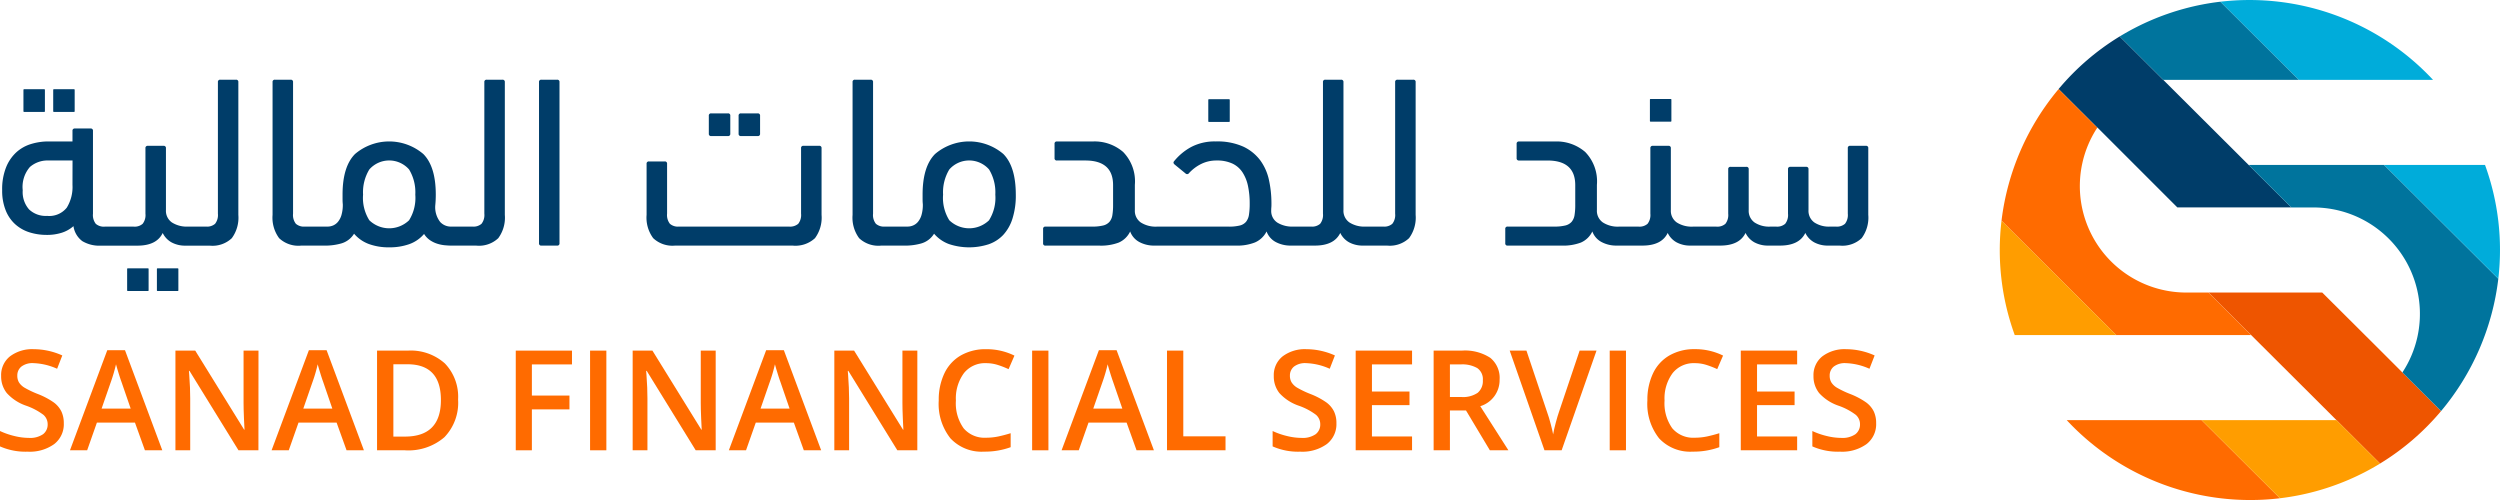
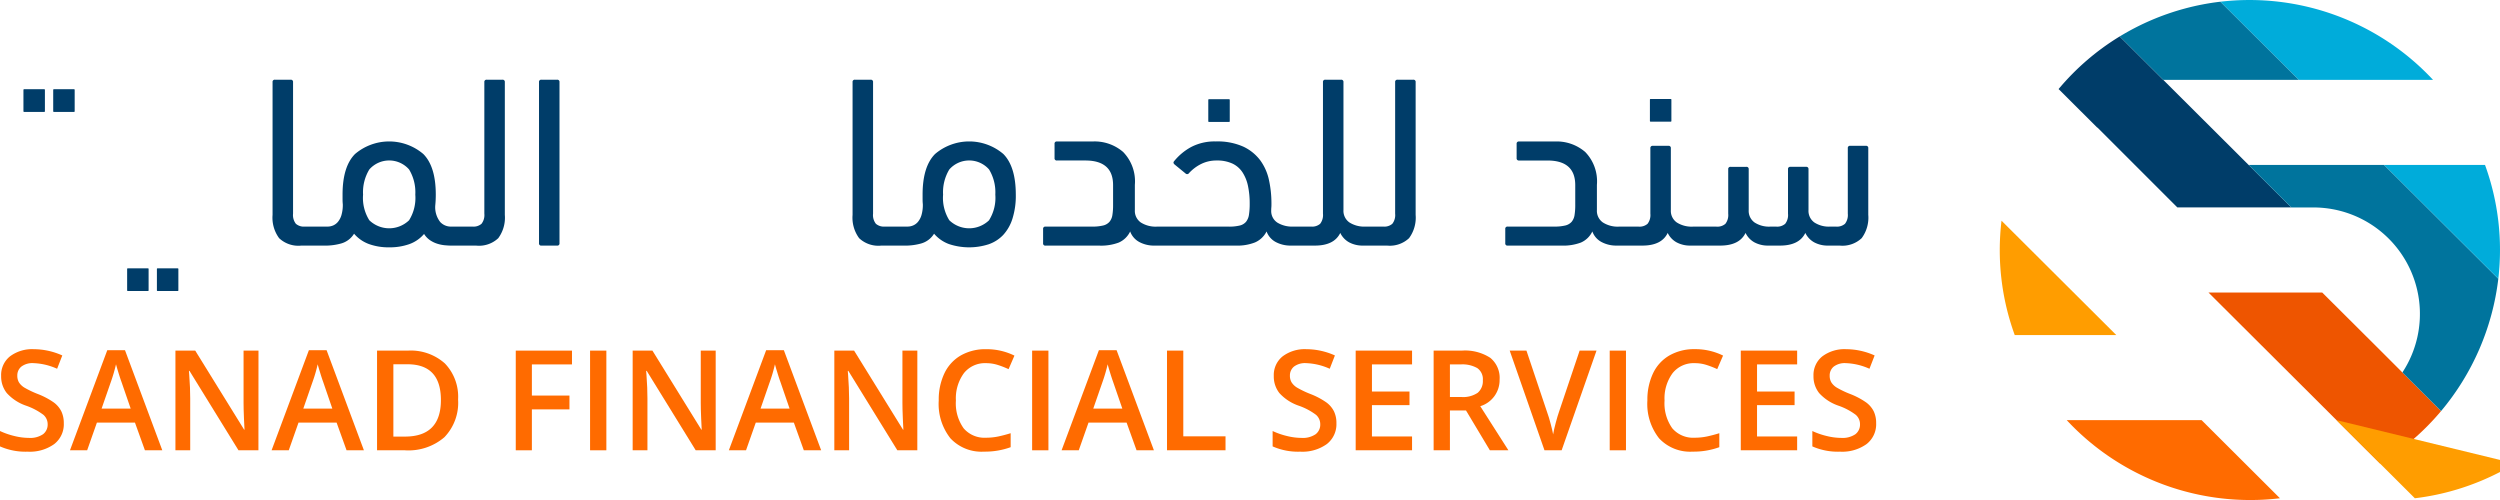
<svg xmlns="http://www.w3.org/2000/svg" width="355.267" height="71.056" viewBox="0 0 355.267 71.056">
  <g id="Group_9" data-name="Group 9" transform="translate(-454.274 -6.636)">
    <g id="Group_6" data-name="Group 6" transform="translate(454.274 17.963)">
      <g id="Group_1" data-name="Group 1" transform="translate(0 38.295)">
        <path id="Path_1" data-name="Path 1" d="M463.34,28.623a3.564,3.564,0,0,1-1.363,2.964,5.945,5.945,0,0,1-3.769,1.078,8.991,8.991,0,0,1-3.934-.749V29.73a10.618,10.618,0,0,0,2.06.714,8.806,8.806,0,0,0,2.03.264,3.246,3.246,0,0,0,2.03-.524,1.719,1.719,0,0,0,.653-1.406,1.77,1.77,0,0,0-.6-1.346,9.075,9.075,0,0,0-2.48-1.307,6.543,6.543,0,0,1-2.731-1.792,3.78,3.78,0,0,1-.8-2.423,3.4,3.4,0,0,1,1.259-2.791,5.245,5.245,0,0,1,3.38-1.017,9.945,9.945,0,0,1,4.051.891l-.736,1.891a8.888,8.888,0,0,0-3.371-.8,2.593,2.593,0,0,0-1.705.489,1.6,1.6,0,0,0-.58,1.294,1.845,1.845,0,0,0,.229.943,2.384,2.384,0,0,0,.766.744,13.382,13.382,0,0,0,1.917.917,10.567,10.567,0,0,1,2.289,1.212A3.555,3.555,0,0,1,463,26.956,3.843,3.843,0,0,1,463.34,28.623Z" transform="translate(-454.274 -18.102)" fill="#ff6b00" />
        <path id="Path_2" data-name="Path 2" d="M467.225,32.357l-1.415-3.934H460.4l-1.385,3.934h-2.441l5.3-14.221h2.519l5.3,14.221ZM465.2,26.428l-1.329-3.856c-.1-.26-.229-.666-.4-1.22s-.29-.961-.355-1.22a22.724,22.724,0,0,1-.766,2.605l-1.281,3.691Z" transform="translate(-446.63 -17.989)" fill="#ff6b00" />
        <path id="Path_3" data-name="Path 3" d="M471.834,32.313H469l-6.963-11.287h-.078l.048.632q.136,1.8.134,3.293v7.361h-2.1V18.149h2.813l6.946,11.23h.056c-.013-.151-.039-.688-.078-1.623s-.056-1.662-.056-2.185V18.149h2.121Z" transform="translate(-435.11 -17.946)" fill="#ff6b00" />
        <path id="Path_4" data-name="Path 4" d="M473.847,32.357l-1.415-3.934h-5.414l-1.385,3.934h-2.441l5.3-14.221h2.519l5.3,14.221Zm-2.025-5.929L470.5,22.572q-.149-.389-.4-1.22c-.173-.554-.29-.961-.355-1.22a21.106,21.106,0,0,1-.766,2.605L467.7,26.428Z" transform="translate(-424.598 -17.989)" fill="#ff6b00" />
        <path id="Path_5" data-name="Path 5" d="M478.171,25.095a7.047,7.047,0,0,1-1.948,5.362,7.817,7.817,0,0,1-5.608,1.857h-3.96V18.149h4.375a7.263,7.263,0,0,1,5.263,1.822A6.814,6.814,0,0,1,478.171,25.095Zm-2.441.078q0-5.083-4.756-5.085h-2V30.366h1.645Q475.73,30.366,475.73,25.173Z" transform="translate(-413.074 -17.946)" fill="#ff6b00" />
        <path id="Path_6" data-name="Path 6" d="M473.5,32.313H471.21V18.149H479.2v1.96h-5.7v4.427h5.341V26.5H473.5Z" transform="translate(-397.917 -17.946)" fill="#ff6b00" />
        <path id="Path_7" data-name="Path 7" d="M473.65,32.313V18.149h2.315V32.313Z" transform="translate(-389.797 -17.946)" fill="#ff6b00" />
        <path id="Path_8" data-name="Path 8" d="M486.846,32.313h-2.839l-6.963-11.287h-.078l.048.632q.136,1.8.134,3.293v7.361h-2.1V18.149h2.809l6.946,11.23h.056c-.013-.151-.039-.688-.078-1.623s-.056-1.662-.056-2.185V18.149h2.121Z" transform="translate(-385.142 -17.946)" fill="#ff6b00" />
        <path id="Path_9" data-name="Path 9" d="M488.862,32.357l-1.415-3.934h-5.414l-1.385,3.934h-2.441l5.3-14.221h2.519l5.3,14.221Zm-2.025-5.929-1.324-3.856q-.149-.389-.4-1.22c-.173-.554-.29-.961-.355-1.22a21.109,21.109,0,0,1-.766,2.605l-1.277,3.691Z" transform="translate(-374.633 -17.989)" fill="#ff6b00" />
        <path id="Path_10" data-name="Path 10" d="M493.467,32.313h-2.839l-6.963-11.287h-.078l.048.632q.136,1.8.139,3.293v7.361h-2.1V18.149h2.809l6.946,11.23h.056c-.013-.151-.039-.688-.078-1.623s-.056-1.662-.056-2.185V18.149h2.12Z" transform="translate(-363.11 -17.946)" fill="#ff6b00" />
        <path id="Path_11" data-name="Path 11" d="M491.82,20.088a3.815,3.815,0,0,0-3.138,1.415,6.052,6.052,0,0,0-1.143,3.9,6.091,6.091,0,0,0,1.1,3.942,3.889,3.889,0,0,0,3.181,1.337,8.512,8.512,0,0,0,1.744-.177c.563-.121,1.147-.273,1.757-.463v1.986a10.639,10.639,0,0,1-3.778.632,6.035,6.035,0,0,1-4.778-1.887A7.866,7.866,0,0,1,485.1,25.39a8.674,8.674,0,0,1,.809-3.865,5.788,5.788,0,0,1,2.337-2.54,7.078,7.078,0,0,1,3.6-.883,8.952,8.952,0,0,1,4.012.913l-.835,1.926a12.1,12.1,0,0,0-1.515-.593A5.415,5.415,0,0,0,491.82,20.088Z" transform="translate(-351.699 -18.102)" fill="#ff6b00" />
        <path id="Path_12" data-name="Path 12" d="M488.166,32.313V18.149h2.315V32.313Z" transform="translate(-341.493 -17.946)" fill="#ff6b00" />
        <path id="Path_13" data-name="Path 13" d="M499.788,32.357l-1.415-3.934h-5.414l-1.385,3.934h-2.441l5.3-14.221h2.519l5.3,14.221Zm-2.025-5.929-1.329-3.856q-.143-.389-.4-1.22t-.351-1.22a22.72,22.72,0,0,1-.766,2.605l-1.281,3.691Z" transform="translate(-338.275 -17.989)" fill="#ff6b00" />
        <path id="Path_14" data-name="Path 14" d="M492.595,32.313V18.149h2.315V30.327h6v1.986Z" transform="translate(-326.755 -17.946)" fill="#ff6b00" />
        <path id="Path_15" data-name="Path 15" d="M505.129,28.623a3.567,3.567,0,0,1-1.367,2.964,5.936,5.936,0,0,1-3.769,1.078,8.958,8.958,0,0,1-3.93-.749V29.73a10.578,10.578,0,0,0,2.056.714,8.8,8.8,0,0,0,2.03.264,3.247,3.247,0,0,0,2.03-.524,1.707,1.707,0,0,0,.653-1.406,1.755,1.755,0,0,0-.6-1.346,8.937,8.937,0,0,0-2.48-1.307,6.6,6.6,0,0,1-2.731-1.792,3.8,3.8,0,0,1-.792-2.423,3.4,3.4,0,0,1,1.259-2.791,5.237,5.237,0,0,1,3.38-1.017,9.941,9.941,0,0,1,4.046.891l-.736,1.891a8.869,8.869,0,0,0-3.367-.8,2.605,2.605,0,0,0-1.709.489,1.617,1.617,0,0,0-.58,1.294,1.8,1.8,0,0,0,.234.943,2.384,2.384,0,0,0,.766.744,13.388,13.388,0,0,0,1.917.917,10.615,10.615,0,0,1,2.285,1.212,3.555,3.555,0,0,1,1.065,1.268A3.782,3.782,0,0,1,505.129,28.623Z" transform="translate(-315.215 -18.102)" fill="#ff6b00" />
        <path id="Path_16" data-name="Path 16" d="M506.8,32.313h-8.011V18.149H506.8v1.96h-5.7v3.852h5.336V25.9h-5.336v4.449h5.7Z" transform="translate(-306.137 -17.946)" fill="#ff6b00" />
        <path id="Path_17" data-name="Path 17" d="M503.665,26.657v5.656H501.35V18.149h4a6.582,6.582,0,0,1,4.059,1.03,3.684,3.684,0,0,1,1.316,3.1,3.874,3.874,0,0,1-2.748,3.769l4,6.266h-2.635l-3.389-5.656Zm0-1.917h1.606a3.692,3.692,0,0,0,2.345-.6,2.183,2.183,0,0,0,.727-1.783,1.913,1.913,0,0,0-.788-1.722,4.267,4.267,0,0,0-2.363-.524h-1.528Z" transform="translate(-297.621 -17.946)" fill="#ff6b00" />
        <path id="Path_18" data-name="Path 18" d="M513.784,18.149h2.4l-4.955,14.164H508.79l-4.942-14.164h2.38l2.956,8.807q.234.63.493,1.623c.177.662.29,1.155.342,1.476.082-.489.212-1.056.385-1.7s.316-1.125.428-1.437Z" transform="translate(-289.309 -17.946)" fill="#ff6b00" />
        <path id="Path_19" data-name="Path 19" d="M507.132,32.313V18.149h2.311V32.313Z" transform="translate(-278.381 -17.946)" fill="#ff6b00" />
        <path id="Path_20" data-name="Path 20" d="M515.094,20.088a3.809,3.809,0,0,0-3.137,1.415,6.027,6.027,0,0,0-1.147,3.9,6.092,6.092,0,0,0,1.1,3.942,3.892,3.892,0,0,0,3.185,1.337,8.543,8.543,0,0,0,1.744-.177c.558-.121,1.147-.273,1.753-.463v1.986a10.638,10.638,0,0,1-3.778.632,6.035,6.035,0,0,1-4.778-1.887,7.888,7.888,0,0,1-1.666-5.388,8.734,8.734,0,0,1,.809-3.865,5.772,5.772,0,0,1,2.341-2.54,7.061,7.061,0,0,1,3.592-.883,8.925,8.925,0,0,1,4.012.913l-.831,1.926a12.454,12.454,0,0,0-1.519-.593A5.389,5.389,0,0,0,515.094,20.088Z" transform="translate(-274.265 -18.102)" fill="#ff6b00" />
        <path id="Path_21" data-name="Path 21" d="M519.446,32.313h-8.01V18.149h8.01v1.96h-5.7v3.852h5.336V25.9h-5.336v4.449h5.7Z" transform="translate(-264.059 -17.946)" fill="#ff6b00" />
        <path id="Path_22" data-name="Path 22" d="M522.852,28.623a3.564,3.564,0,0,1-1.363,2.964,5.944,5.944,0,0,1-3.769,1.078,8.99,8.99,0,0,1-3.934-.749V29.73a10.618,10.618,0,0,0,2.06.714,8.8,8.8,0,0,0,2.03.264,3.247,3.247,0,0,0,2.03-.524,1.719,1.719,0,0,0,.653-1.406,1.755,1.755,0,0,0-.6-1.346,8.933,8.933,0,0,0-2.48-1.307,6.573,6.573,0,0,1-2.731-1.792,3.8,3.8,0,0,1-.8-2.423,3.4,3.4,0,0,1,1.259-2.791,5.25,5.25,0,0,1,3.384-1.017,9.941,9.941,0,0,1,4.046.891l-.736,1.891a8.889,8.889,0,0,0-3.371-.8,2.6,2.6,0,0,0-1.7.489,1.617,1.617,0,0,0-.58,1.294,1.845,1.845,0,0,0,.23.943,2.38,2.38,0,0,0,.766.744,13.243,13.243,0,0,0,1.921.917,10.621,10.621,0,0,1,2.285,1.212,3.555,3.555,0,0,1,1.065,1.268A3.842,3.842,0,0,1,522.852,28.623Z" transform="translate(-256.239 -18.102)" fill="#ff6b00" />
      </g>
      <g id="Group_5" data-name="Group 5" transform="translate(0.312)">
        <g id="Group_2" data-name="Group 2">
          <rect id="Rectangle_1" data-name="Rectangle 1" width="3.051" height="3.225" rx="0.08" transform="translate(7.249 1.352)" fill="#003d69" />
          <rect id="Rectangle_2" data-name="Rectangle 2" width="3.051" height="3.225" rx="0.08" transform="translate(3.019 1.352)" fill="#003d69" />
          <rect id="Rectangle_3" data-name="Rectangle 3" width="3.051" height="3.225" rx="0.08" transform="translate(17.755 26.803)" fill="#003d69" />
          <rect id="Rectangle_4" data-name="Rectangle 4" width="3.051" height="3.225" rx="0.08" transform="translate(21.985 26.803)" fill="#003d69" />
-           <path id="Path_23" data-name="Path 23" d="M487.565,9.253h-2.22A.307.307,0,0,0,485,9.6V28.29a2.023,2.023,0,0,1-.4,1.437,1.716,1.716,0,0,1-1.264.4h-2.6a3.914,3.914,0,0,1-2.272-.589,2.009,2.009,0,0,1-.848-1.77V18.995a.308.308,0,0,0-.351-.346h-2.216a.305.305,0,0,0-.346.346v9.3a2,2,0,0,1-.4,1.437,1.717,1.717,0,0,1-1.264.4h-2.359l-.13,0-.113,0h-1.523a1.721,1.721,0,0,1-1.268-.4,2.022,2.022,0,0,1-.4-1.437V16.532a.307.307,0,0,0-.346-.346h-2.22a.307.307,0,0,0-.346.346v1.493h-3.4a8.47,8.47,0,0,0-2.48.364,5.446,5.446,0,0,0-2.1,1.181A5.84,5.84,0,0,0,454.9,21.7a8.373,8.373,0,0,0-.558,3.259,7.454,7.454,0,0,0,.489,2.826,5.3,5.3,0,0,0,1.333,1.978,5.48,5.48,0,0,0,2.012,1.164,8.1,8.1,0,0,0,2.514.381A6.862,6.862,0,0,0,462.807,31a4.59,4.59,0,0,0,1.666-.939,3.221,3.221,0,0,0,1.263,2.134,4.716,4.716,0,0,0,2.653.64h5.167q2.739,0,3.6-1.8a3.037,3.037,0,0,0,1.285,1.35,4.039,4.039,0,0,0,1.943.45h3.466a3.988,3.988,0,0,0,3.12-1.056,4.909,4.909,0,0,0,.935-3.311V9.6A.307.307,0,0,0,487.565,9.253ZM464.334,24.2a5.589,5.589,0,0,1-.814,3.241,3.176,3.176,0,0,1-2.791,1.164,3.424,3.424,0,0,1-2.566-.922,3.729,3.729,0,0,1-.9-2.722,4.326,4.326,0,0,1,1.026-3.311,3.826,3.826,0,0,1,2.653-.917h3.4Z" transform="translate(-454.346 -9.253)" fill="#003d69" />
        </g>
        <path id="Path_24" data-name="Path 24" d="M495.885,9.253h-2.22a.307.307,0,0,0-.346.346V28.29a2.022,2.022,0,0,1-.4,1.437,1.716,1.716,0,0,1-1.263.4H488.5a2.064,2.064,0,0,1-1.441-.64,3.391,3.391,0,0,1-.71-2.411q.033-.344.052-.727c.009-.255.017-.511.017-.762q0-3.992-1.77-5.773a7.483,7.483,0,0,0-9.707,0q-1.772,1.785-1.77,5.773v.71c0,.221.013.446.035.675a5.175,5.175,0,0,1-.19,1.51,2.719,2.719,0,0,1-.5.969,1.848,1.848,0,0,1-.693.519,2.018,2.018,0,0,1-.766.156H467.8a1.716,1.716,0,0,1-1.264-.4,2.022,2.022,0,0,1-.4-1.437V9.6a.307.307,0,0,0-.346-.346h-2.22a.305.305,0,0,0-.346.346V28.463a4.909,4.909,0,0,0,.935,3.311,3.988,3.988,0,0,0,3.12,1.056h3.536a8.392,8.392,0,0,0,2.116-.294,3.14,3.14,0,0,0,1.874-1.4,5.081,5.081,0,0,0,2.116,1.471,8.158,8.158,0,0,0,2.878.467,8.305,8.305,0,0,0,2.843-.45,4.939,4.939,0,0,0,2.112-1.454,2.975,2.975,0,0,0,.835.883,3.932,3.932,0,0,0,1.021.5,5.039,5.039,0,0,0,1.091.225c.372.035.718.052,1.043.052h3.432a3.988,3.988,0,0,0,3.12-1.056,4.91,4.91,0,0,0,.935-3.311V9.6A.307.307,0,0,0,495.885,9.253Zm-13.26,19.972a4.066,4.066,0,0,1-5.652,0,5.954,5.954,0,0,1-.887-3.64,6.211,6.211,0,0,1,.887-3.575,3.758,3.758,0,0,1,5.652,0,6.247,6.247,0,0,1,.883,3.575A5.987,5.987,0,0,1,482.625,29.225Z" transform="translate(-424.803 -9.253)" fill="#003d69" />
        <path id="Path_25" data-name="Path 25" d="M474.886,32.484a.307.307,0,0,1-.346.346h-2.22a.307.307,0,0,1-.346-.346V9.6a.307.307,0,0,1,.346-.346h2.22a.307.307,0,0,1,.346.346Z" transform="translate(-395.689 -9.253)" fill="#003d69" />
-         <path id="Path_26" data-name="Path 26" d="M497.058,26.047a2.022,2.022,0,0,0,.4-1.437v-9.3a.307.307,0,0,1,.346-.346h2.22a.307.307,0,0,1,.346.346v9.469a4.91,4.91,0,0,1-.935,3.311,4.088,4.088,0,0,1-3.189,1.056H479.565a3.982,3.982,0,0,1-3.12-1.056,4.886,4.886,0,0,1-.939-3.311V17.534a.307.307,0,0,1,.346-.346h2.22a.305.305,0,0,1,.346.346V24.61a2.023,2.023,0,0,0,.4,1.437,1.728,1.728,0,0,0,1.268.4h15.67A1.785,1.785,0,0,0,497.058,26.047ZM484.7,13.583a.308.308,0,0,1-.351-.346V10.705a.307.307,0,0,1,.351-.346h2.354a.3.3,0,0,1,.346.346v2.532a.305.305,0,0,1-.346.346Zm4.228,0a.307.307,0,0,1-.346-.346V10.705a.305.305,0,0,1,.346-.346h2.359a.305.305,0,0,1,.346.346v2.532a.307.307,0,0,1-.346.346Z" transform="translate(-383.933 -5.573)" fill="#003d69" />
        <path id="Path_27" data-name="Path 27" d="M503.7,19.812a7.483,7.483,0,0,0-9.707,0q-1.772,1.785-1.77,5.773v.71c0,.221.013.446.035.675a5.176,5.176,0,0,1-.19,1.51,2.722,2.722,0,0,1-.5.969,1.827,1.827,0,0,1-.7.519,1.981,1.981,0,0,1-.761.156h-3.259a1.716,1.716,0,0,1-1.264-.4,2,2,0,0,1-.4-1.437V9.6a.308.308,0,0,0-.35-.346h-2.216a.305.305,0,0,0-.346.346V28.463a4.91,4.91,0,0,0,.935,3.311,3.982,3.982,0,0,0,3.12,1.056h3.536a8.39,8.39,0,0,0,2.116-.294,3.153,3.153,0,0,0,1.874-1.4,5.094,5.094,0,0,0,2.112,1.471,9.046,9.046,0,0,0,5.635.035,5.165,5.165,0,0,0,2.082-1.333,6.112,6.112,0,0,0,1.315-2.324,10.8,10.8,0,0,0,.472-3.4Q505.465,21.593,503.7,19.812Zm-2.03,9.413a4.066,4.066,0,0,1-5.652,0,5.985,5.985,0,0,1-.883-3.64,6.245,6.245,0,0,1,.883-3.575,3.758,3.758,0,0,1,5.652,0,6.246,6.246,0,0,1,.887,3.575A5.985,5.985,0,0,1,501.665,29.225Z" transform="translate(-361.428 -9.253)" fill="#003d69" />
        <g id="Group_3" data-name="Group 3" transform="translate(147.919)">
          <rect id="Rectangle_5" data-name="Rectangle 5" width="3.052" height="3.225" rx="0.08" transform="translate(23.474 2.774)" fill="#003d69" />
          <path id="Path_28" data-name="Path 28" d="M541.124,9.253H538.9a.307.307,0,0,0-.346.346V28.29a2,2,0,0,1-.4,1.437,1.716,1.716,0,0,1-1.264.4H534.33a3.913,3.913,0,0,1-2.272-.589,2.01,2.01,0,0,1-.848-1.77V9.6a.307.307,0,0,0-.346-.346h-2.22a.305.305,0,0,0-.346.346V28.29a2.022,2.022,0,0,1-.4,1.437,1.727,1.727,0,0,1-1.268.4h-2.566a4.035,4.035,0,0,1-2.2-.537,1.947,1.947,0,0,1-.922-1.61c0-.186,0-.372.017-.558s.017-.381.017-.589a15.582,15.582,0,0,0-.346-3.293A7.341,7.341,0,0,0,519.4,20.73a6.409,6.409,0,0,0-2.411-1.96,8.926,8.926,0,0,0-3.916-.744,7.173,7.173,0,0,0-3.523.8,8.1,8.1,0,0,0-2.411,2.012c-.139.16-.1.325.1.485l1.528,1.251a.317.317,0,0,0,.485-.035,5.884,5.884,0,0,1,1.753-1.32,4.831,4.831,0,0,1,2.168-.485,5.164,5.164,0,0,1,2.25.433,3.517,3.517,0,0,1,1.441,1.251,5.675,5.675,0,0,1,.779,1.939,11.935,11.935,0,0,1,.242,2.48,10.121,10.121,0,0,1-.1,1.58,2.118,2.118,0,0,1-.415,1.021,1.676,1.676,0,0,1-.9.537,6.323,6.323,0,0,1-1.562.156H504.686a3.914,3.914,0,0,1-2.272-.589,2.01,2.01,0,0,1-.848-1.77V24.2a5.981,5.981,0,0,0-1.666-4.678,6.2,6.2,0,0,0-4.3-1.493H490.5a.305.305,0,0,0-.346.346v2.012a.305.305,0,0,0,.346.346h4.02q3.953,0,3.951,3.5v2.774a8.873,8.873,0,0,1-.1,1.493,1.946,1.946,0,0,1-.416.952,1.722,1.722,0,0,1-.9.519,6.322,6.322,0,0,1-1.562.156h-6.621a.307.307,0,0,0-.346.346v2.012a.307.307,0,0,0,.346.346h7.7a7.118,7.118,0,0,0,2.7-.433,3.217,3.217,0,0,0,1.627-1.58,2.782,2.782,0,0,0,1.32,1.51,4.413,4.413,0,0,0,2.112.5h11.655a6.818,6.818,0,0,0,2.648-.45,3.314,3.314,0,0,0,1.649-1.562,2.774,2.774,0,0,0,1.316,1.51,4.441,4.441,0,0,0,2.116.5h3.432q2.739,0,3.609-1.8a3.006,3.006,0,0,0,1.281,1.35,4.039,4.039,0,0,0,1.943.45h3.432a3.988,3.988,0,0,0,3.12-1.056,4.91,4.91,0,0,0,.935-3.311V9.6A.305.305,0,0,0,541.124,9.253Z" transform="translate(-488.526 -9.253)" fill="#003d69" />
        </g>
        <g id="Group_4" data-name="Group 4" transform="translate(213.591 2.739)">
          <rect id="Rectangle_6" data-name="Rectangle 6" width="3.052" height="3.224" rx="0.08" transform="translate(20.561)" fill="#003d69" />
          <path id="Path_29" data-name="Path 29" d="M554.949,11.9h-2.22a.305.305,0,0,0-.346.346v9.3a2.022,2.022,0,0,1-.4,1.437,1.727,1.727,0,0,1-1.268.4h-.866a3.758,3.758,0,0,1-2.22-.589,2.028,2.028,0,0,1-.831-1.77v-5.79a.307.307,0,0,0-.346-.346h-2.22a.307.307,0,0,0-.346.346v6.314a2.023,2.023,0,0,1-.4,1.437,1.728,1.728,0,0,1-1.268.4h-.866a3.758,3.758,0,0,1-2.22-.589,2.027,2.027,0,0,1-.831-1.77v-5.79a.307.307,0,0,0-.346-.346h-2.22a.306.306,0,0,0-.346.346v6.314a2.022,2.022,0,0,1-.4,1.437,1.728,1.728,0,0,1-1.268.4h-3.363a3.914,3.914,0,0,1-2.272-.589,2.009,2.009,0,0,1-.848-1.77V12.249a.307.307,0,0,0-.346-.346h-2.22a.307.307,0,0,0-.346.346v9.3a2.022,2.022,0,0,1-.4,1.437,1.728,1.728,0,0,1-1.268.4h-2.181l-.121,0c-.039,0-.082,0-.121,0h-.385a3.889,3.889,0,0,1-2.268-.589,2.012,2.012,0,0,1-.853-1.77v-3.57a5.981,5.981,0,0,0-1.662-4.678,6.205,6.205,0,0,0-4.3-1.493h-5.1a.307.307,0,0,0-.346.346v2.012a.307.307,0,0,0,.346.346H509.7q3.953,0,3.951,3.5V20.26a8.85,8.85,0,0,1-.1,1.493,1.946,1.946,0,0,1-.415.952,1.724,1.724,0,0,1-.9.519,6.322,6.322,0,0,1-1.562.156h-6.621a.305.305,0,0,0-.346.346v2.012a.305.305,0,0,0,.346.346h7.7a7.118,7.118,0,0,0,2.7-.433,3.218,3.218,0,0,0,1.627-1.58,2.763,2.763,0,0,0,1.32,1.51,4.413,4.413,0,0,0,2.112.5h3.679q2.739,0,3.6-1.8a3,3,0,0,0,1.281,1.35,4.038,4.038,0,0,0,1.943.45h4.228q2.739,0,3.609-1.8a3.005,3.005,0,0,0,1.281,1.35,4.038,4.038,0,0,0,1.943.45h1.662q2.74,0,3.61-1.8a3.005,3.005,0,0,0,1.281,1.35,4.04,4.04,0,0,0,1.943.45h1.662a3.982,3.982,0,0,0,3.12-1.056,4.886,4.886,0,0,0,.939-3.311V12.249A.307.307,0,0,0,554.949,11.9Z" transform="translate(-503.701 -5.247)" fill="#003d69" />
        </g>
      </g>
    </g>
    <g id="Group_8" data-name="Group 8" transform="translate(738.454 6.636)">
      <g id="Group_7" data-name="Group 7">
        <path id="Path_30" data-name="Path 30" d="M541.306,20.432H522.139a35.636,35.636,0,0,0,30.3,11.1Z" transform="translate(-512.623 39.274)" fill="#ff6b00" fill-rule="evenodd" />
        <path id="Path_31" data-name="Path 31" d="M542.958,16.242H526.794l6.063,6.041,12.13,12.091,6.188,6.167a35.281,35.281,0,0,0,8.673-7.461l-5.5-5.483,0,0-2.925-2.925Z" transform="translate(-497.133 25.331)" fill="#e50" fill-rule="evenodd" />
        <path id="Path_32" data-name="Path 32" d="M548.876,26.091,536.746,14l-6.189-6.171a35.239,35.239,0,0,0-8.686,7.478l5.5,5.483.013-.022,9.971,9.971,1.393,1.389h16.19Z" transform="translate(-513.512 -2.651)" fill="#003d69" fill-rule="evenodd" />
-         <path id="Path_33" data-name="Path 33" d="M546.223,38.474a15.13,15.13,0,0,1-12.615-23.43l-5.5-5.483a35.752,35.752,0,0,0-8.11,18.7L536.3,44.515h19.167l-6.063-6.041Z" transform="translate(-519.748 3.099)" fill="#ff6b00" fill-rule="evenodd" />
        <path id="Path_34" data-name="Path 34" d="M536.5,30.133,520.19,13.883a35.243,35.243,0,0,0,1.878,16.25Z" transform="translate(-519.94 17.481)" fill="#ff9d00" fill-rule="evenodd" />
-         <path id="Path_35" data-name="Path 35" d="M545.739,20.432H526.568l11.135,11.1a35.309,35.309,0,0,0,4.968-.961,35.568,35.568,0,0,0,9.257-3.968Z" transform="translate(-497.885 39.274)" fill="#ff9d00" fill-rule="evenodd" />
+         <path id="Path_35" data-name="Path 35" d="M545.739,20.432l11.135,11.1a35.309,35.309,0,0,0,4.968-.961,35.568,35.568,0,0,0,9.257-3.968Z" transform="translate(-497.885 39.274)" fill="#ff9d00" fill-rule="evenodd" />
        <path id="Path_36" data-name="Path 36" d="M563.594,28.224,547.365,12.052H528.112l6.063,6.041h3.181a15.13,15.13,0,0,1,12.607,23.447l5.5,5.483A35.812,35.812,0,0,0,563.594,28.224Z" transform="translate(-492.747 11.388)" fill="#00749d" fill-rule="evenodd" />
        <path id="Path_37" data-name="Path 37" d="M546.9,12.052H532.561l16.229,16.172A35.327,35.327,0,0,0,546.9,12.052Z" transform="translate(-477.942 11.388)" fill="#00acda" fill-rule="evenodd" />
        <path id="Path_38" data-name="Path 38" d="M557.412,17.989A35.644,35.644,0,0,0,527.183,6.88l11.144,11.109Z" transform="translate(-495.838 -6.636)" fill="#00acda" fill-rule="evenodd" />
        <path id="Path_39" data-name="Path 39" d="M549.321,17.8,538.177,6.692a35.118,35.118,0,0,0-5.042.969,35.509,35.509,0,0,0-9.257,3.968l6.189,6.171Z" transform="translate(-506.833 -6.448)" fill="#00749d" fill-rule="evenodd" />
      </g>
    </g>
  </g>
</svg>